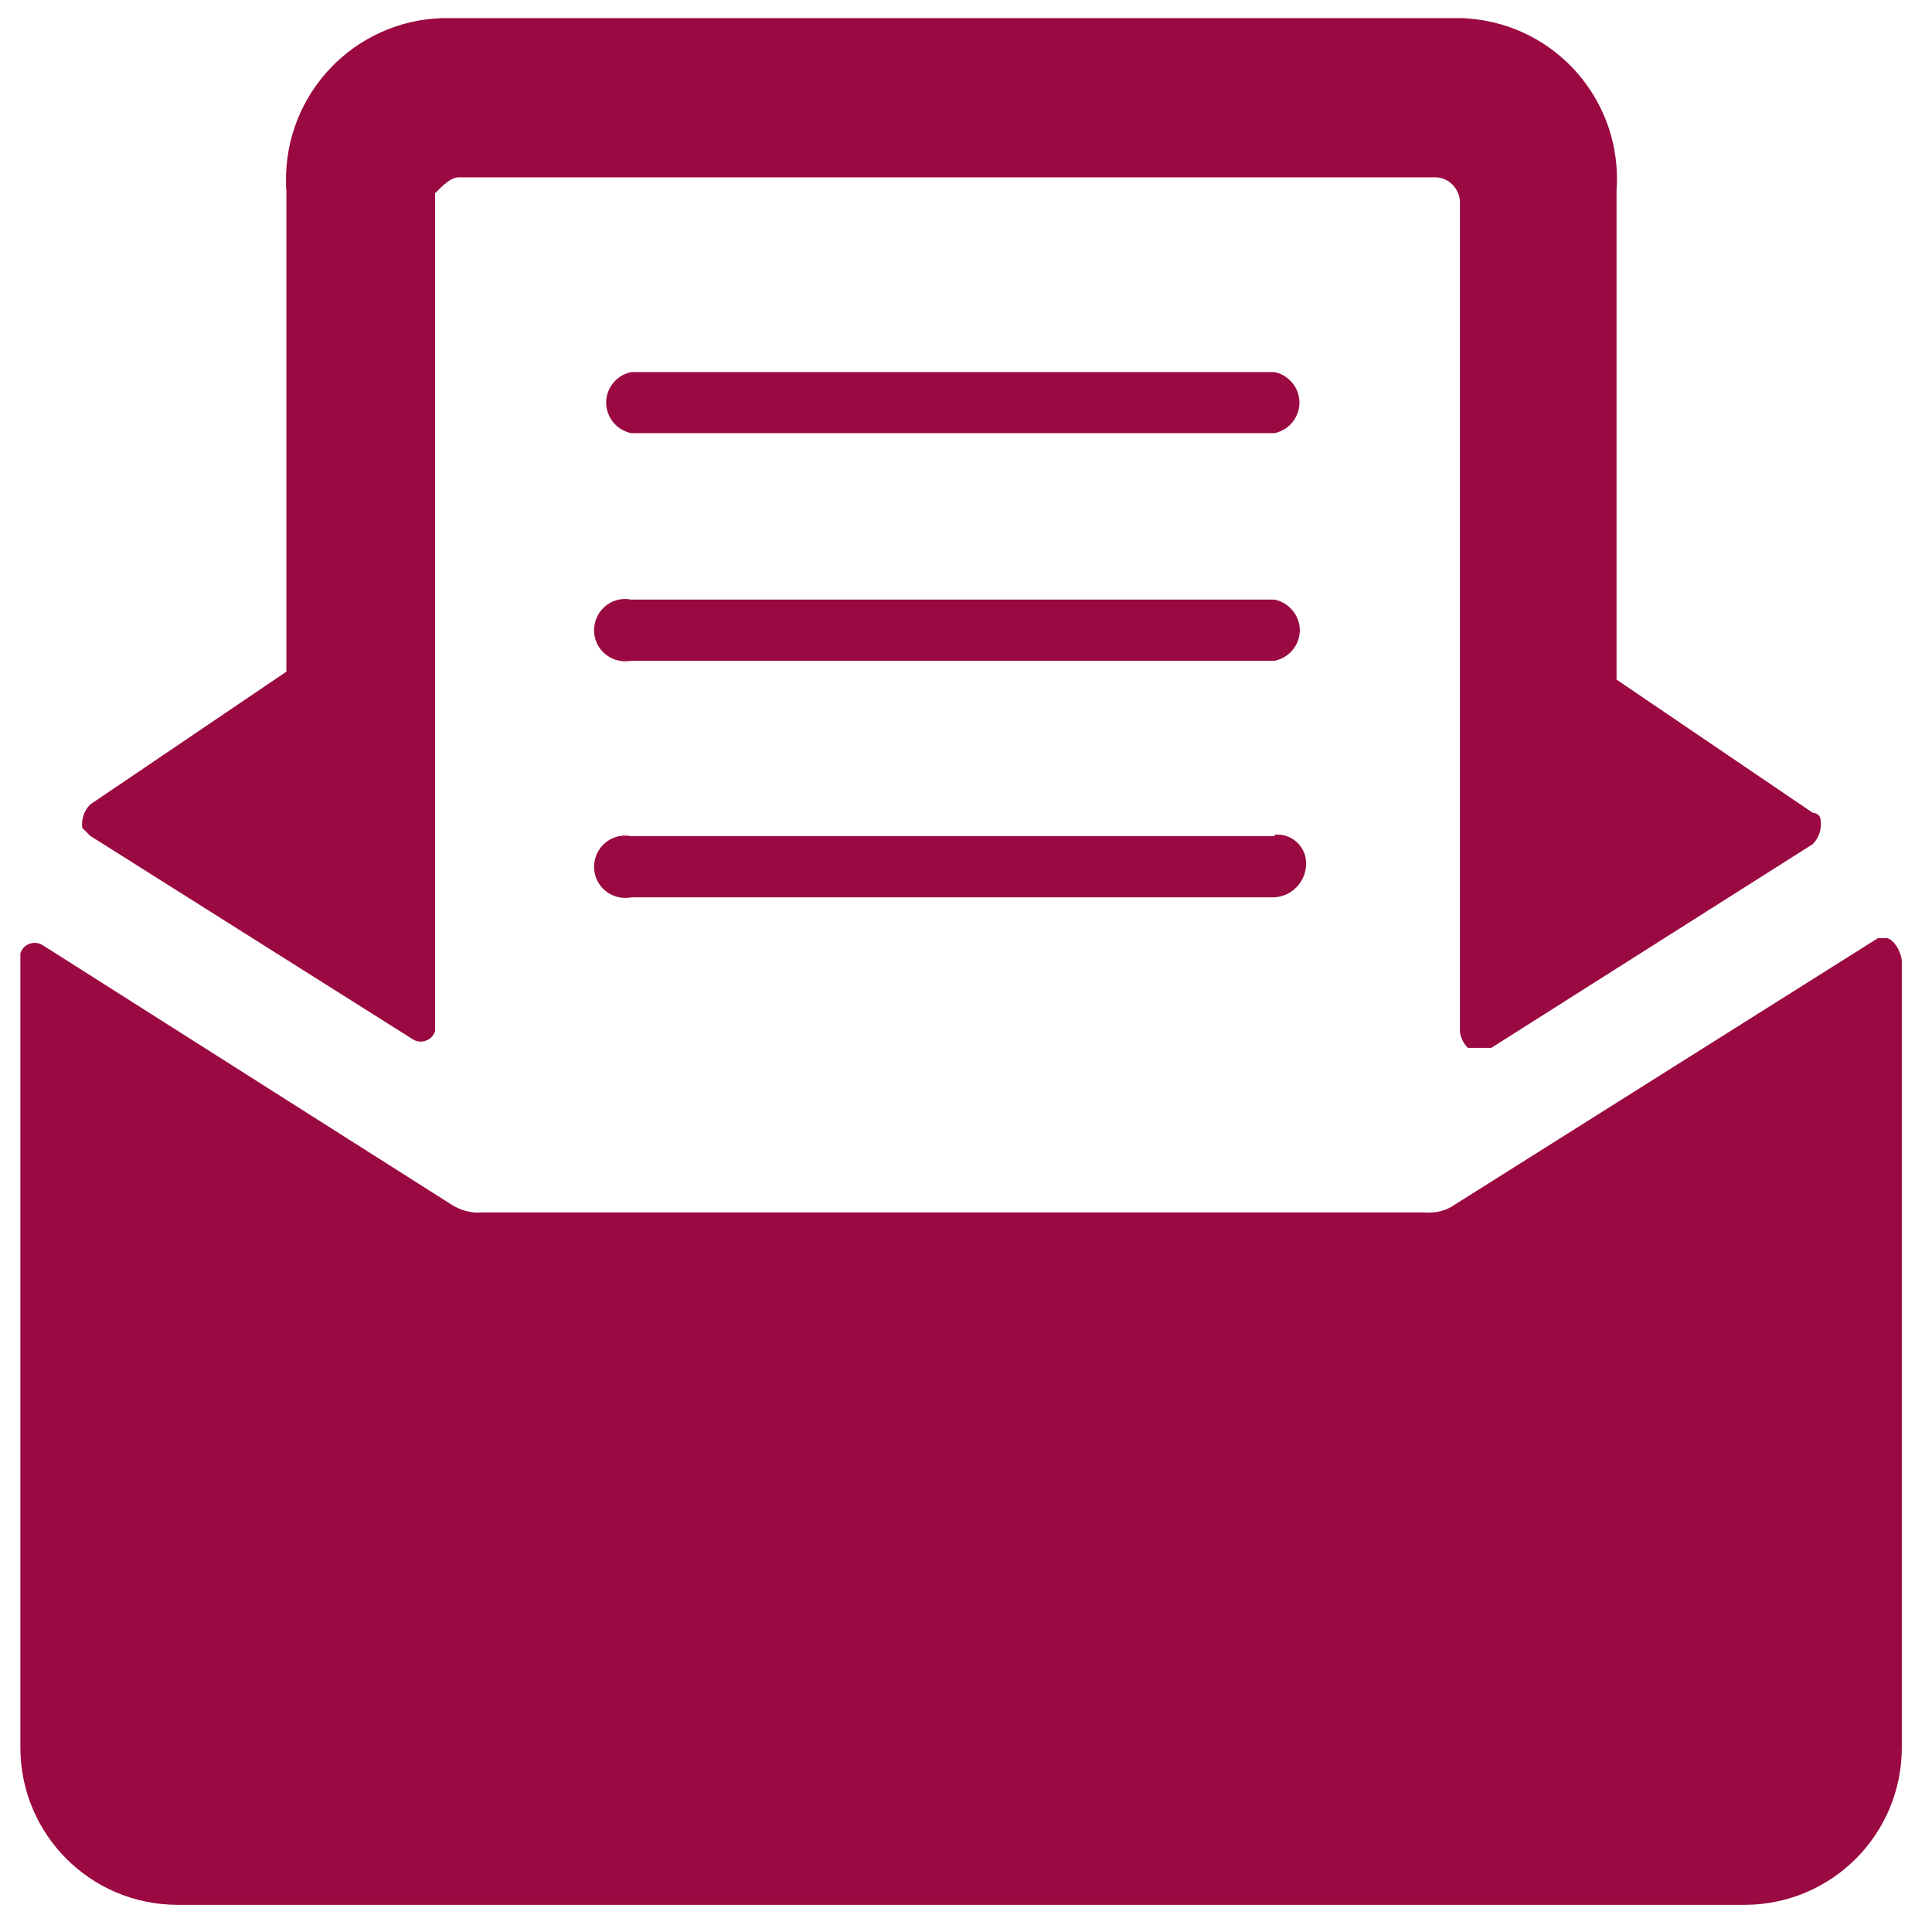
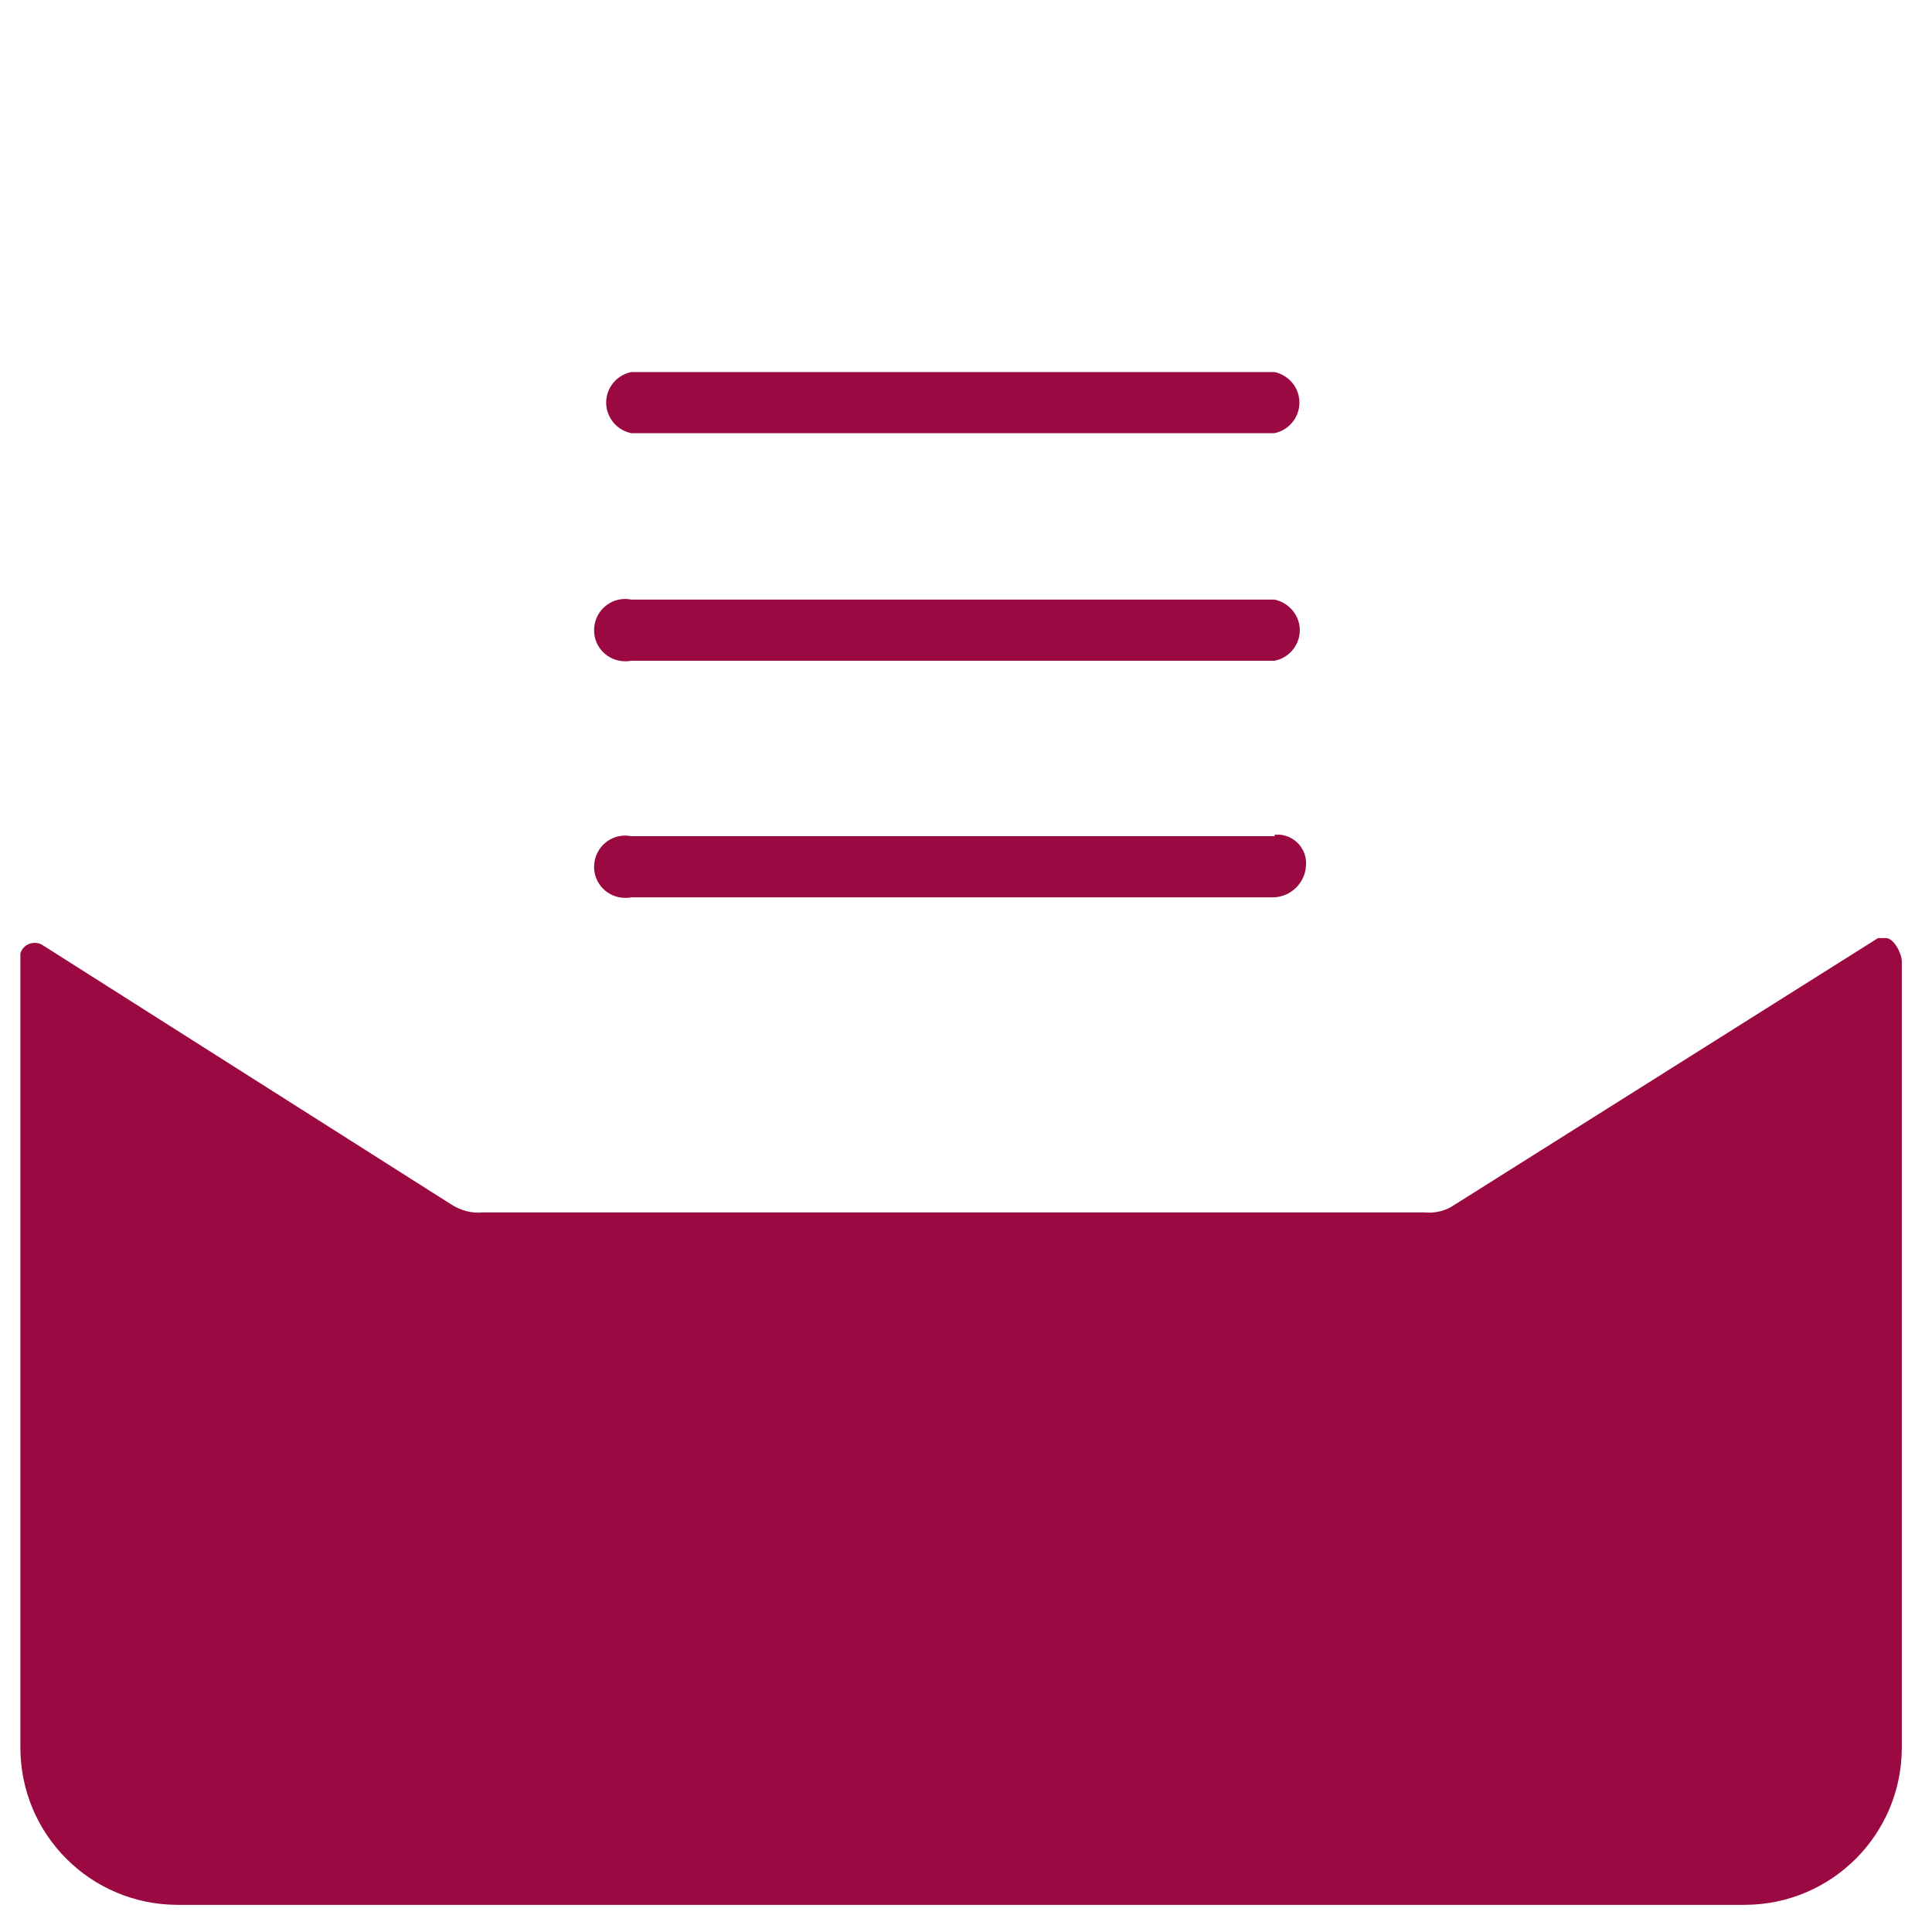
<svg xmlns="http://www.w3.org/2000/svg" id="Ebene_1" x="0" y="0" version="1.1" viewBox="0 0 512 512" xml:space="preserve">
  <style />
-   <path d="M109.2 275.3c1.8 1.3 4.4.8 5.6-1 .2-.3.4-.7.5-1.1v-222c2.1-2.1 4.2-4.2 6.2-4.2h259.2c3.3.2 5.9 2.9 6.2 6.2v220.3c.2 1.6 1 3.1 2.1 4.2h6.2l85.2-54c1.6-1.6 2.4-3.9 2.1-6.2 0-1.2-.9-2.1-2.1-2.1l-52-35.3V50.5C430.1 27 412.5 6.6 389 4.9c-.7-.1-1.4-.1-2.1-.1H117.4c-23.5.6-42.1 20.1-41.6 43.7 0 .7 0 1.4.1 2.1V178l-52 35.2c-1.6 1.6-2.4 3.9-2.1 6.2l2.1 2.1 85.3 53.8z" style="fill: #9a0941;" />
  <path d="M385.6 319.2c-2.4 1.7-5.3 2.4-8.3 2.1H127.9c-2.9.3-5.8-.5-8.3-2.1L11.5 250.6c-1.8-1.3-4.4-.8-5.6 1-.2.3-.4.7-.5 1.1v210.6c.1 22.9 18.6 41.4 41.5 41.5h415.6c22.9-.1 41.4-18.6 41.5-41.5V254.8c0-2.1-2.1-6.2-4.2-6.2h-2.1l-112.1 70.6zM337.8 221.6H167.3c-4.5-.9-8.8 2-9.7 6.5-.9 4.5 2 8.8 6.5 9.7 1.1.2 2.2.2 3.3 0h170.4c4.4-.3 8-3.8 8.3-8.3.4-4.2-2.7-7.9-6.9-8.3h-1.4m0-62.3H167.3c-4.5-.9-8.8 2-9.7 6.5-.9 4.5 2 8.8 6.5 9.7 1.1.2 2.2.2 3.3 0h170.4c4.5-.9 7.4-5.3 6.5-9.7-.7-3.3-3.3-5.8-6.5-6.5m0-60.3H167.3c-4.5.9-7.4 5.3-6.5 9.7.7 3.3 3.2 5.8 6.5 6.5h170.4c4.5-.9 7.4-5.3 6.5-9.7-.6-3.2-3.2-5.8-6.4-6.5" style="fill: #9a0941;" />
</svg>